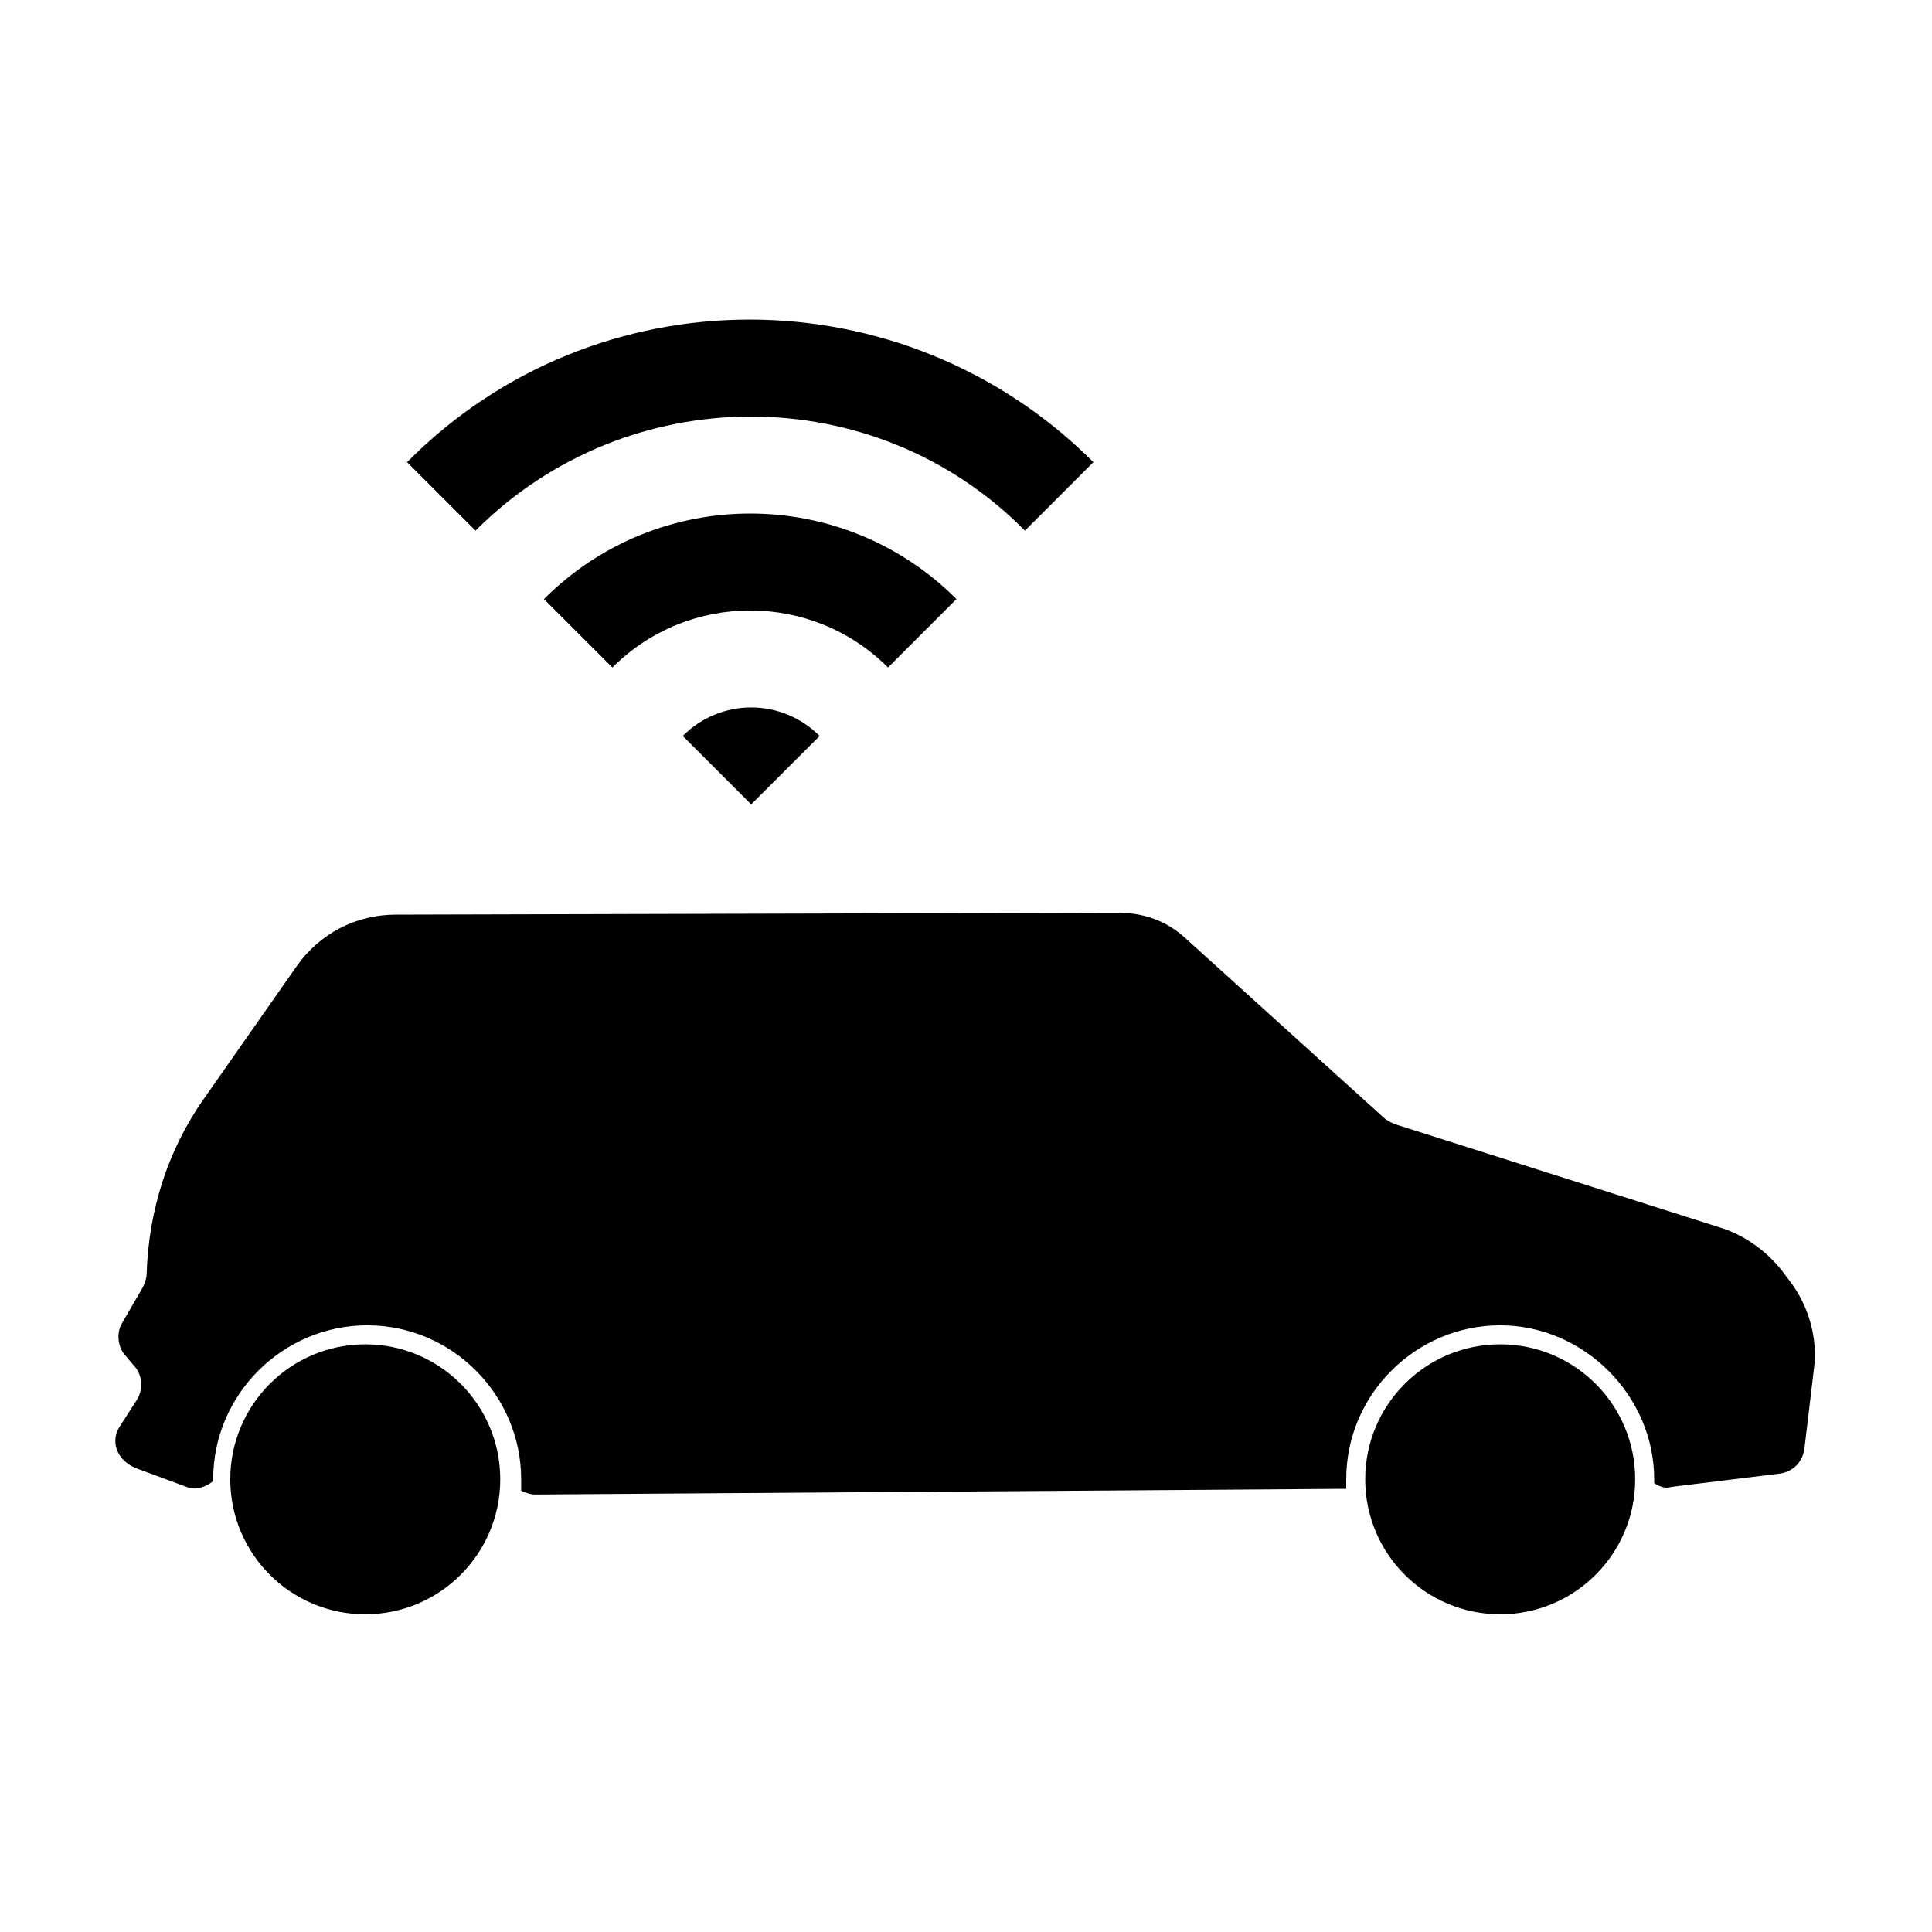
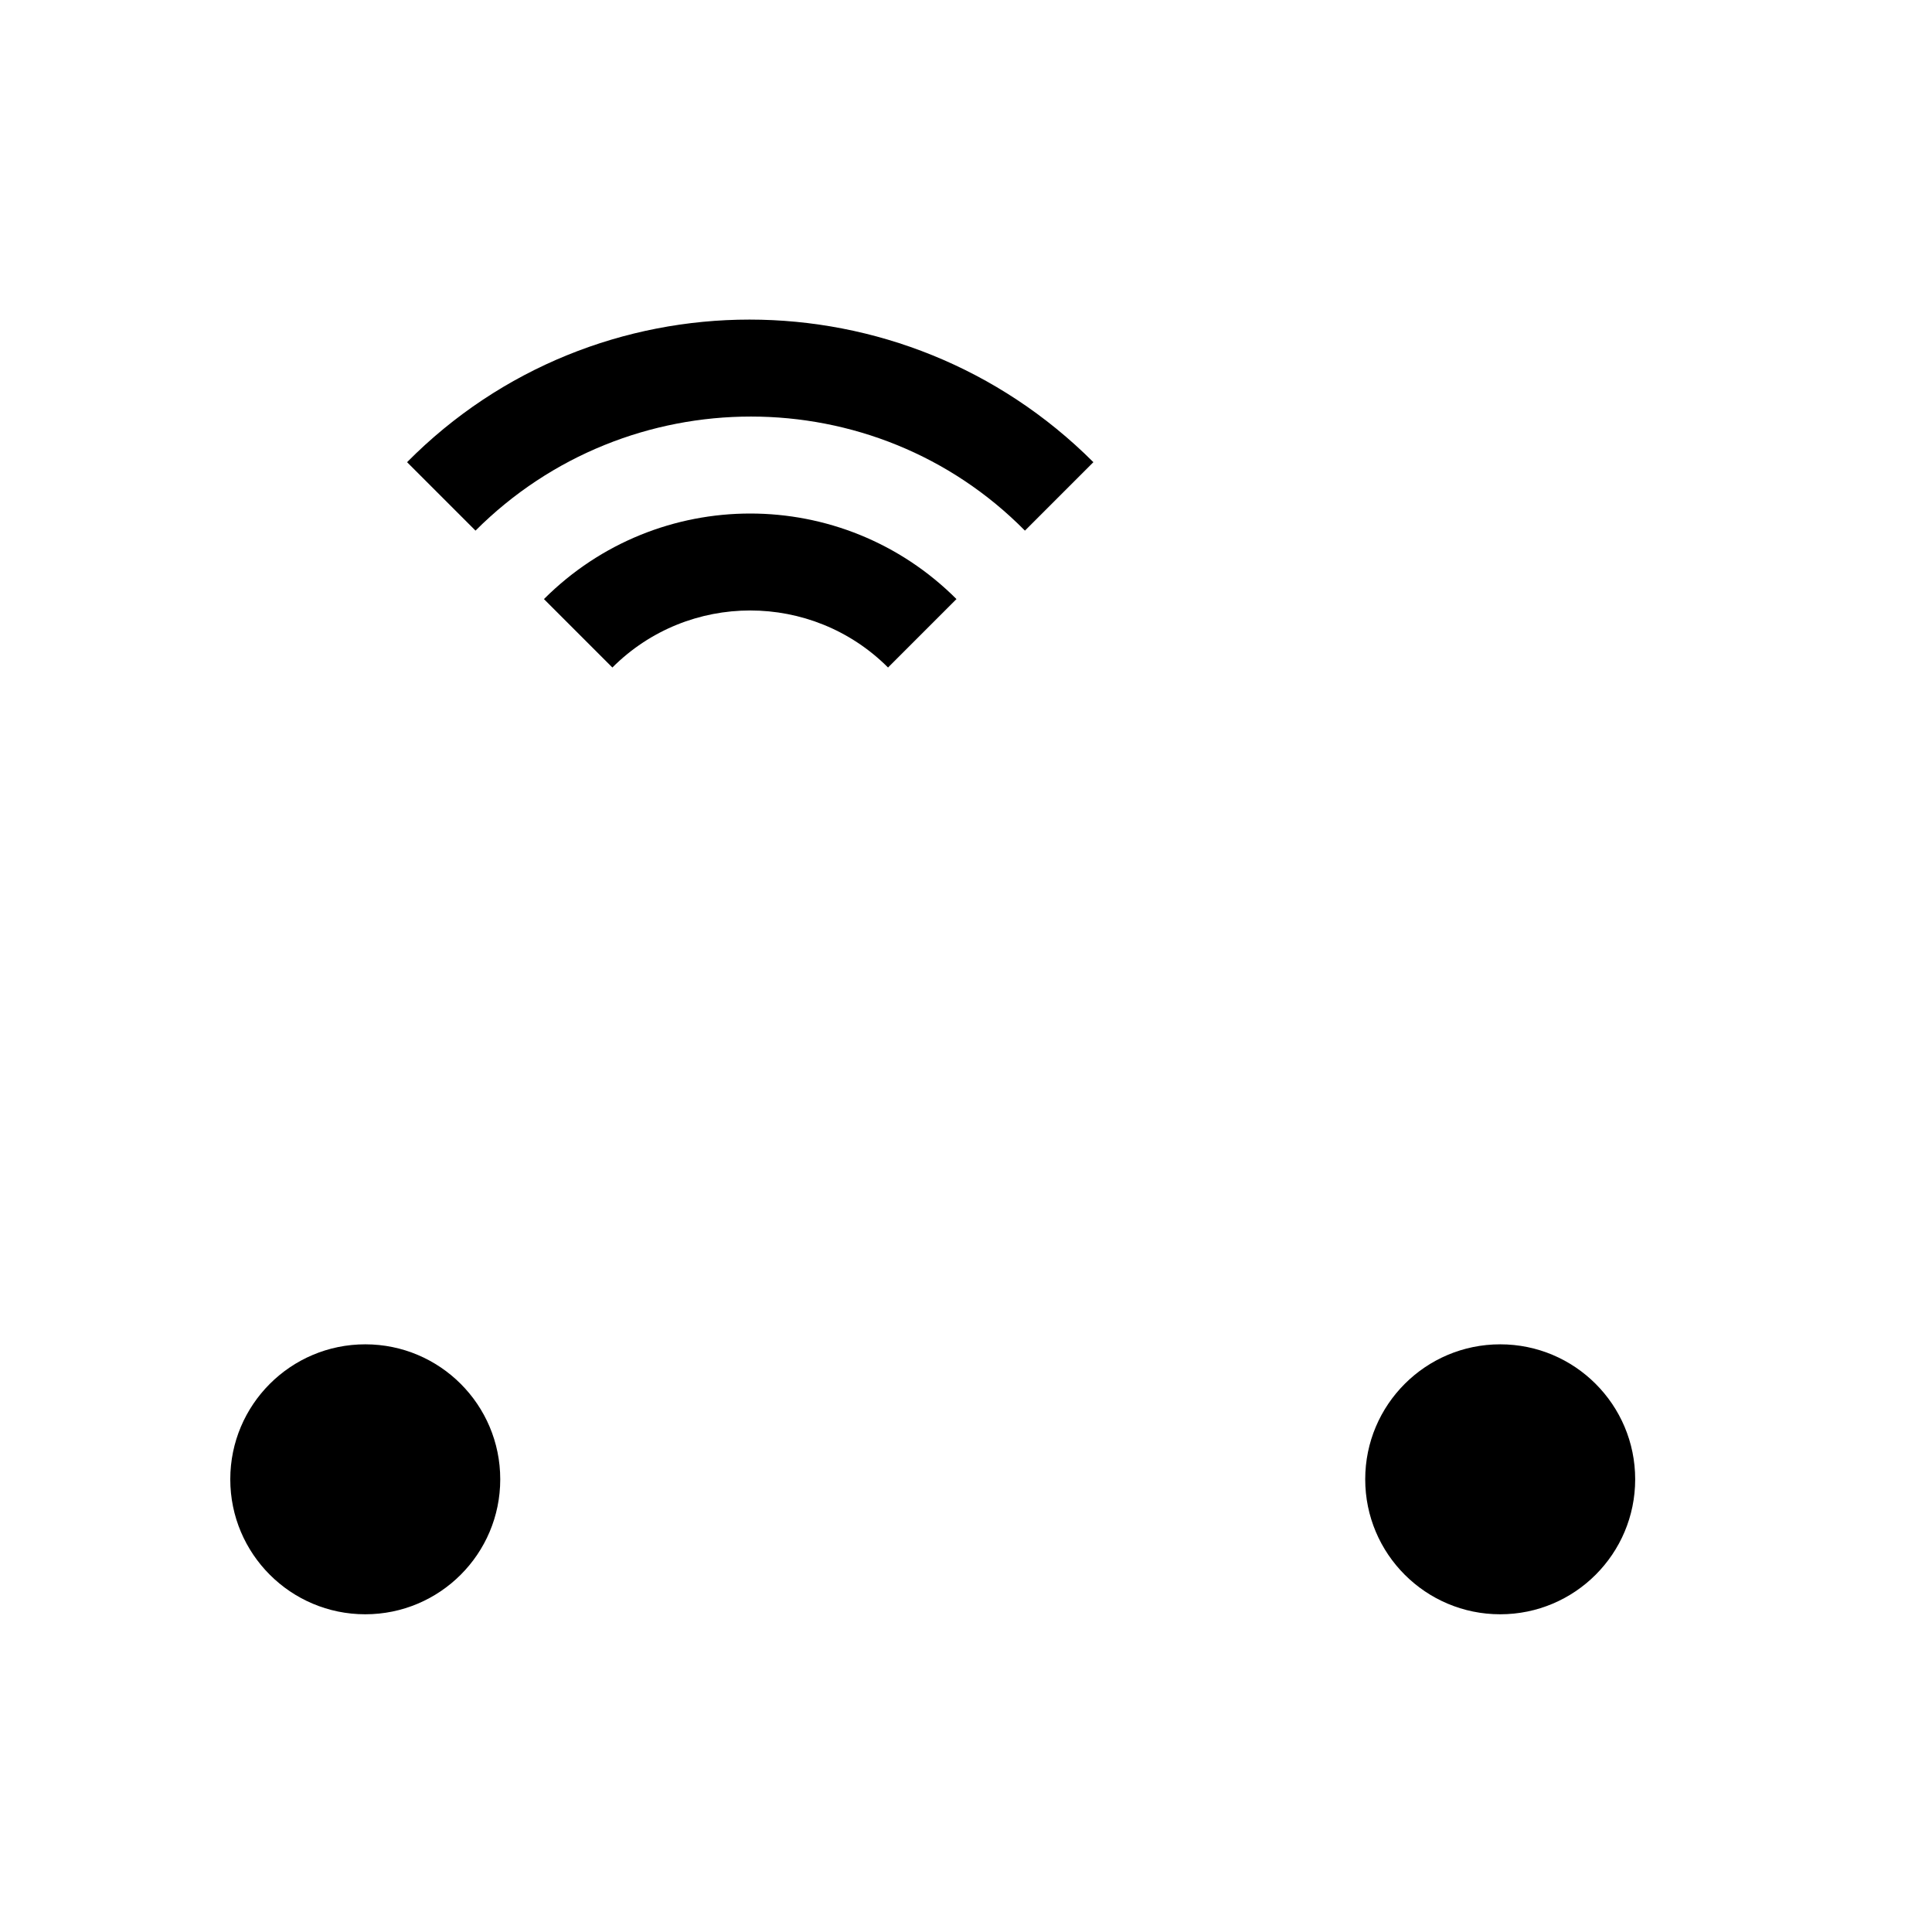
<svg xmlns="http://www.w3.org/2000/svg" fill="#000000" width="800px" height="800px" version="1.1" viewBox="144 144 512 512">
  <g>
    <path d="m276.57 536.03c0 19.754-16.016 35.77-35.773 35.77-19.754 0-35.77-16.016-35.77-35.77s16.016-35.77 35.77-35.77c19.758 0 35.773 16.016 35.773 35.77" />
    <path d="m577.34 536.03c0 19.754-16.016 35.77-35.77 35.77-19.758 0-35.773-16.016-35.773-35.77s16.016-35.77 35.773-35.77c19.754 0 35.77 16.016 35.77 35.77" />
-     <path d="m619.16 484.64-3.023-4.031c-4.031-5.039-9.574-9.07-15.617-11.082l-87.16-27.711c-1.008-0.504-2.016-1.008-2.519-1.512l-52.898-47.863c-5.039-4.535-11.082-6.551-17.633-6.551l-191.45 0.504c-10.578 0-20.152 5.039-26.199 13.602l-24.688 35.266c-9.574 13.602-14.609 29.727-15.113 46.352 0 1.008-0.504 2.519-1.008 3.527l-5.543 9.574c-1.512 2.519-1.008 6.047 0.504 8.062l3.023 3.527c2.016 2.519 2.016 6.047 0.504 8.566l-4.535 7.055c-2.016 3.023-1.512 6.551 1.008 9.07 1.008 1.008 2.016 1.512 3.023 2.016l13.605 5.035c2.519 1.008 5.039 0 7.055-1.512v-0.504c0-22.672 18.641-40.809 40.809-40.809 22.672 0 40.809 18.641 40.809 40.809v3.023c1.008 0.504 2.519 1.008 3.527 1.008l215.12-1.512v-2.519c0-22.672 18.641-40.809 40.809-40.809 22.168 0 40.809 18.641 40.809 40.809v1.008c1.512 1.008 3.023 1.512 4.535 1.008l28.719-3.527c3.527-0.504 6.047-3.023 6.551-6.551l2.519-21.16c1.004-7.555-1.012-15.617-5.547-22.168z" />
-     <path d="m361.21 339.04c-10.078-10.078-26.199-10.078-36.273 0l18.137 18.137z" />
    <path d="m288.15 302.76 18.137 18.137c20.152-20.152 52.898-20.152 73.051 0l18.137-18.137c-30.227-30.227-79.094-30.227-109.32 0z" />
    <path d="m415.62 284.62 18.137-18.137c-50.383-50.383-132-50.383-181.88 0l18.137 18.137c40.305-40.305 105.8-40.305 145.6 0z" />
  </g>
</svg>